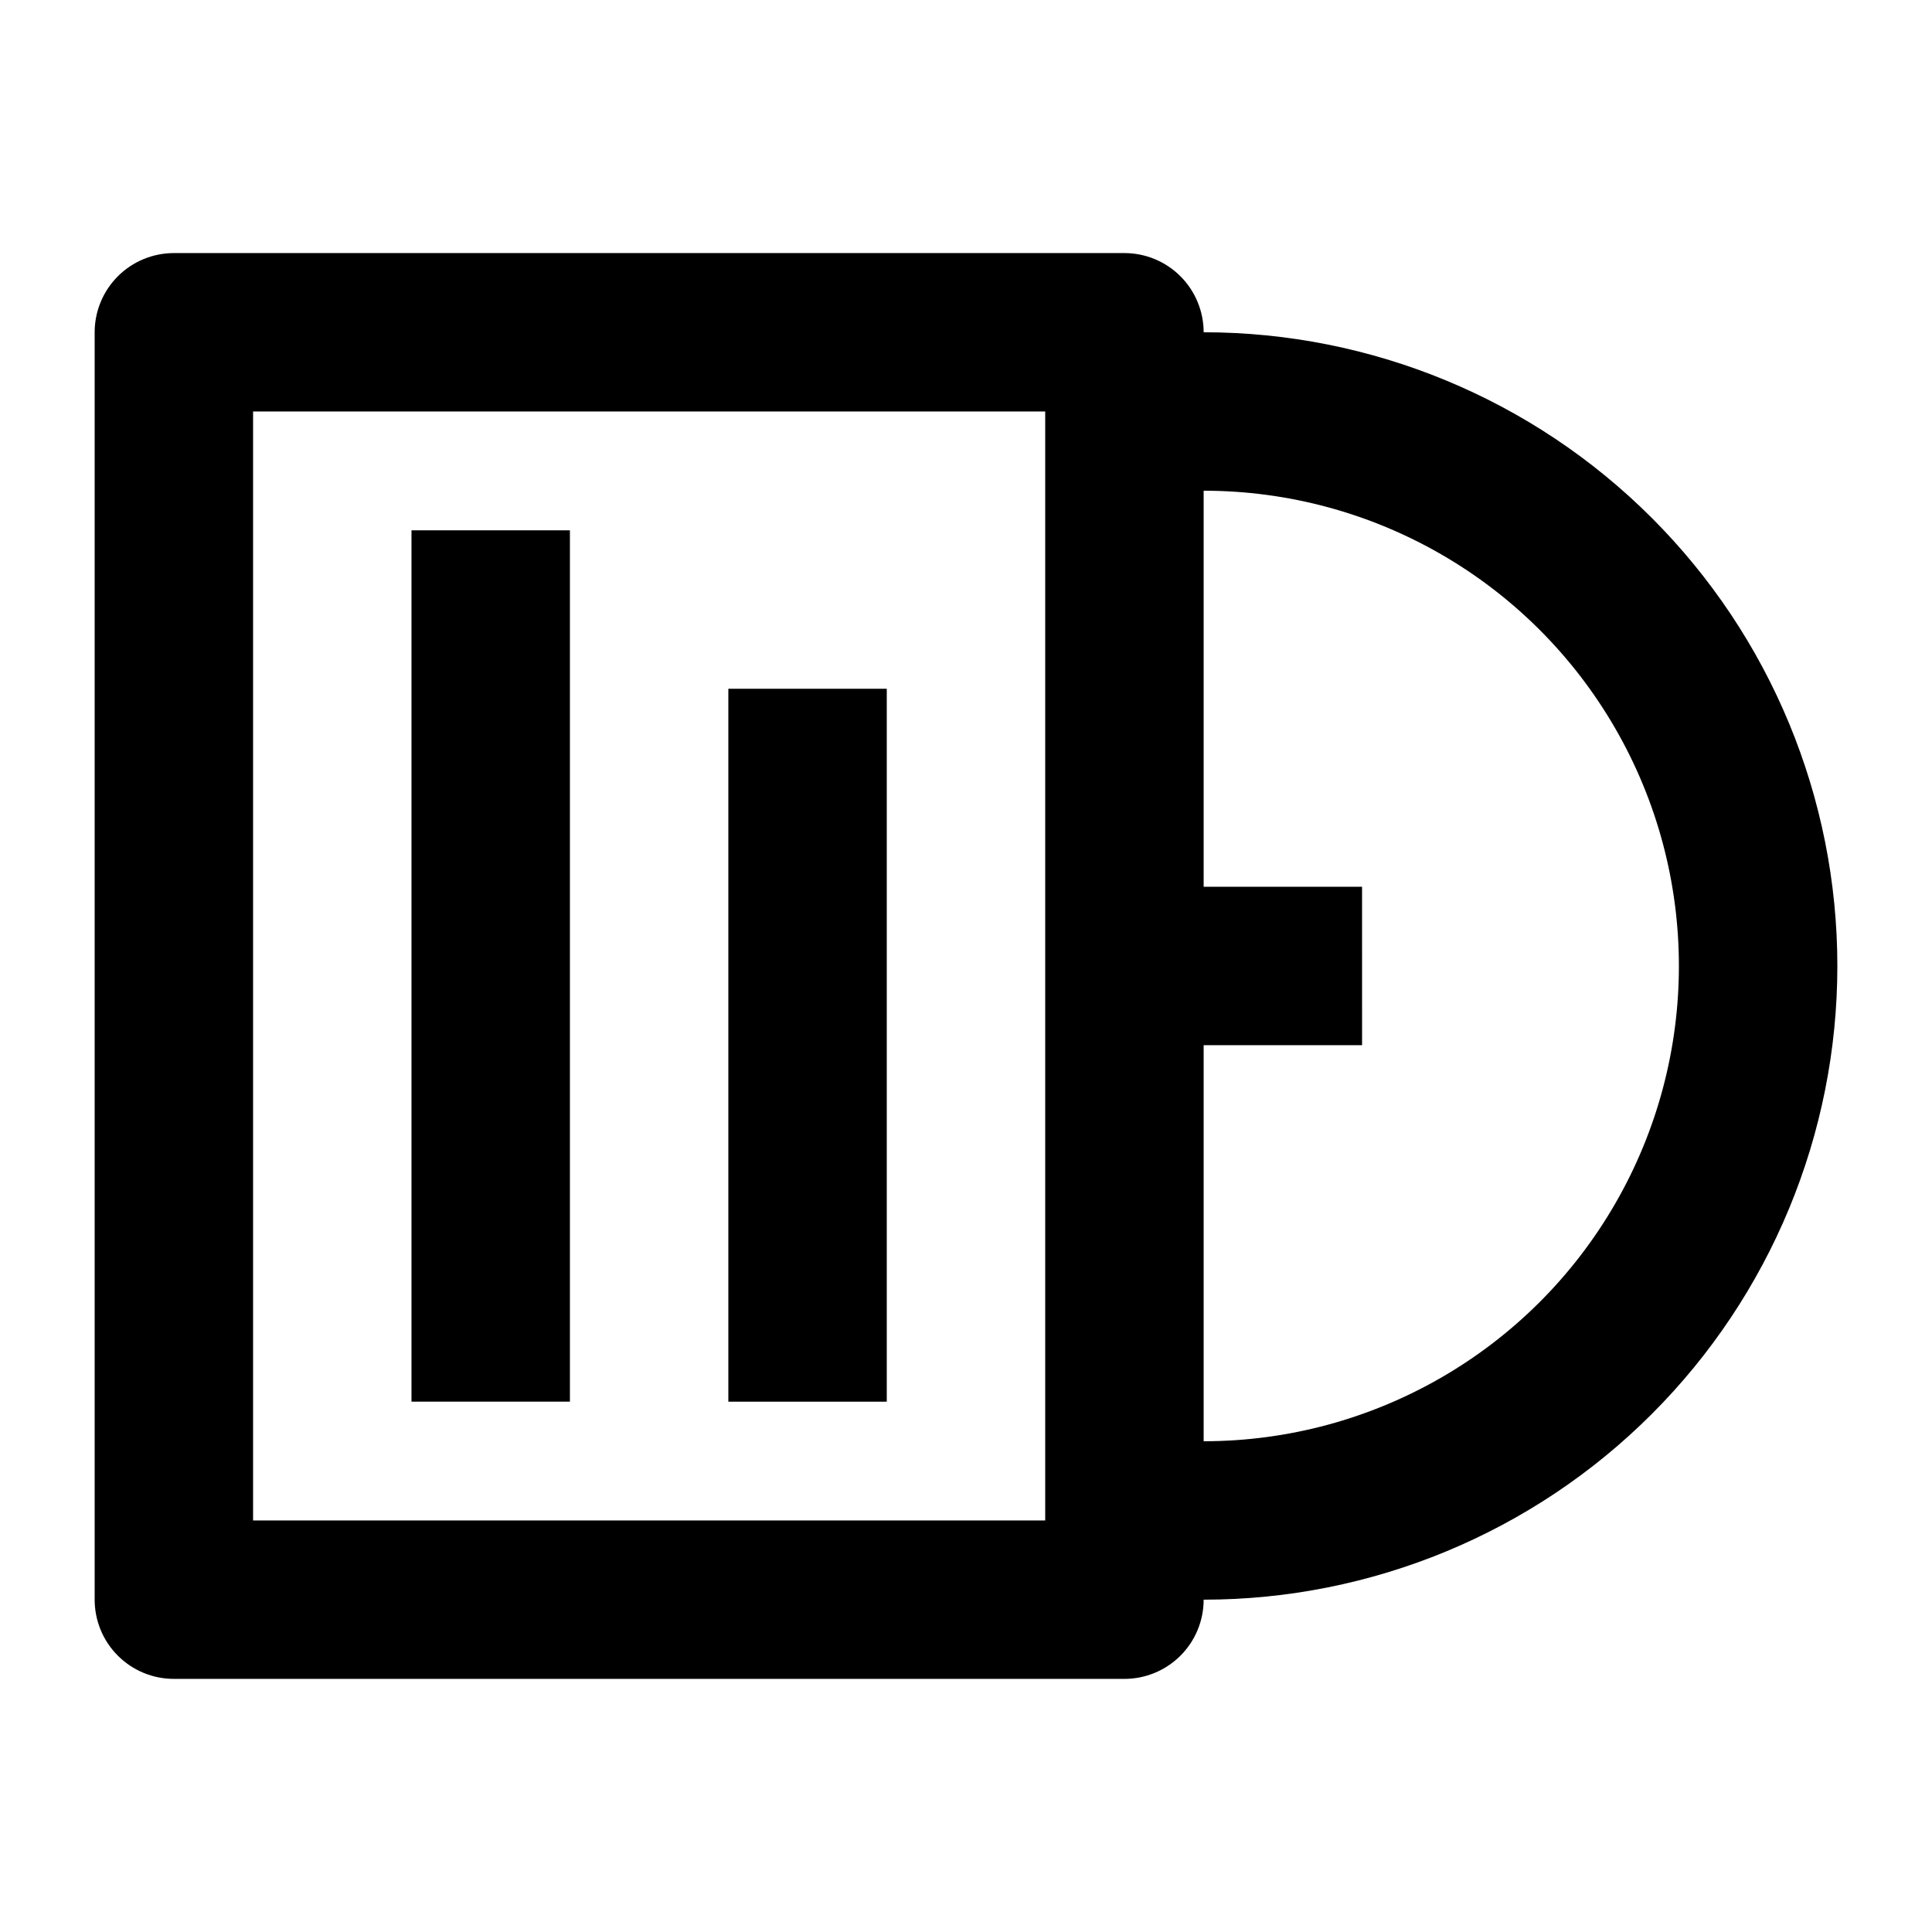
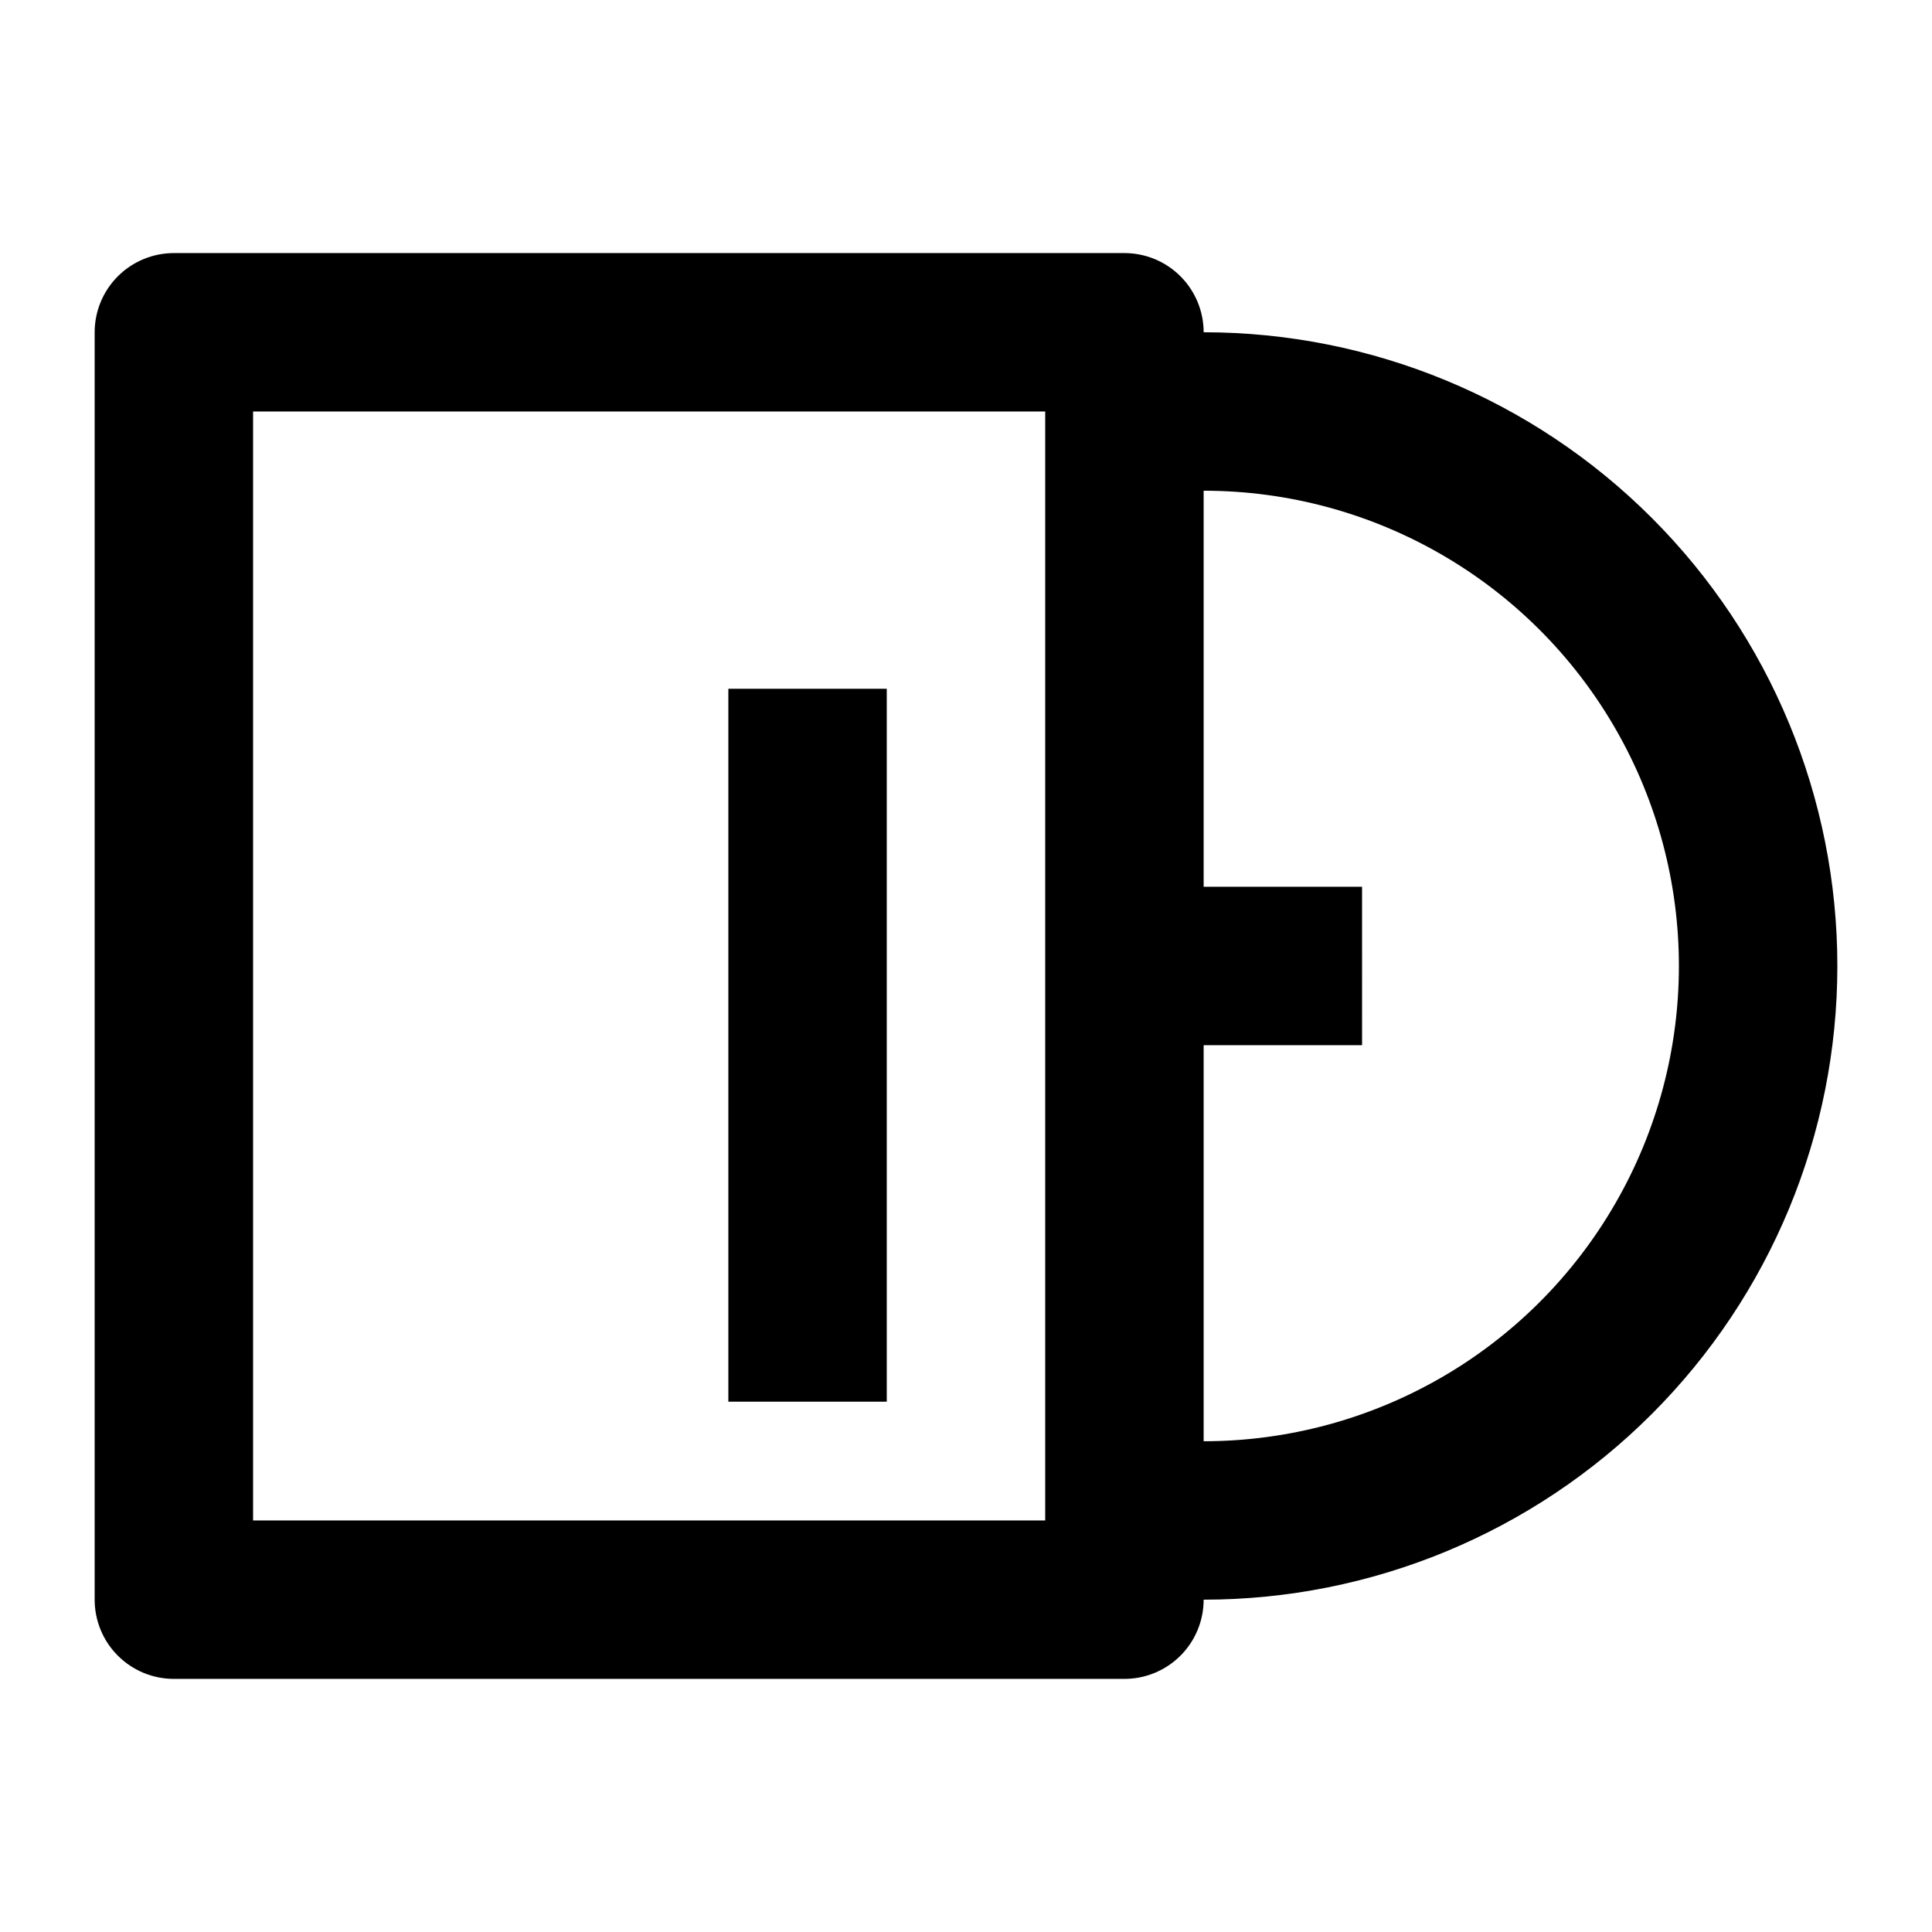
<svg xmlns="http://www.w3.org/2000/svg" fill="#000000" width="800px" height="800px" version="1.1" viewBox="144 144 512 512">
  <g>
    <path d="m462.98 232.06c0-5.566-2.215-10.906-6.148-14.844-3.938-3.938-9.277-6.148-14.844-6.148h-251.91c-5.566 0-10.906 2.211-14.844 6.148s-6.148 9.277-6.148 14.844v335.87c0 5.57 2.211 10.91 6.148 14.844 3.938 3.938 9.277 6.148 14.844 6.148h251.91c5.566 0 10.906-2.211 14.844-6.148 3.934-3.934 6.148-9.273 6.148-14.844 44.539 0 87.254-17.691 118.75-49.188 31.496-31.492 49.188-74.207 49.188-118.75 0-44.543-17.691-87.258-49.188-118.75-31.492-31.496-74.207-49.188-118.75-49.188zm-251.91 314.88v-293.89h209.92v293.89zm251.91-20.992v-104.96h41.984l-0.004-41.984h-41.98v-104.96c44.996 0 86.578 24.004 109.07 62.977 22.5 38.969 22.5 86.98 0 125.95-22.496 38.969-64.078 62.973-109.07 62.973z" />
    <path d="m337.02 326.53h41.984v188.93h-41.984z" />
-     <path d="m253.05 284.54h41.984v230.91h-41.984z" />
  </g>
</svg>